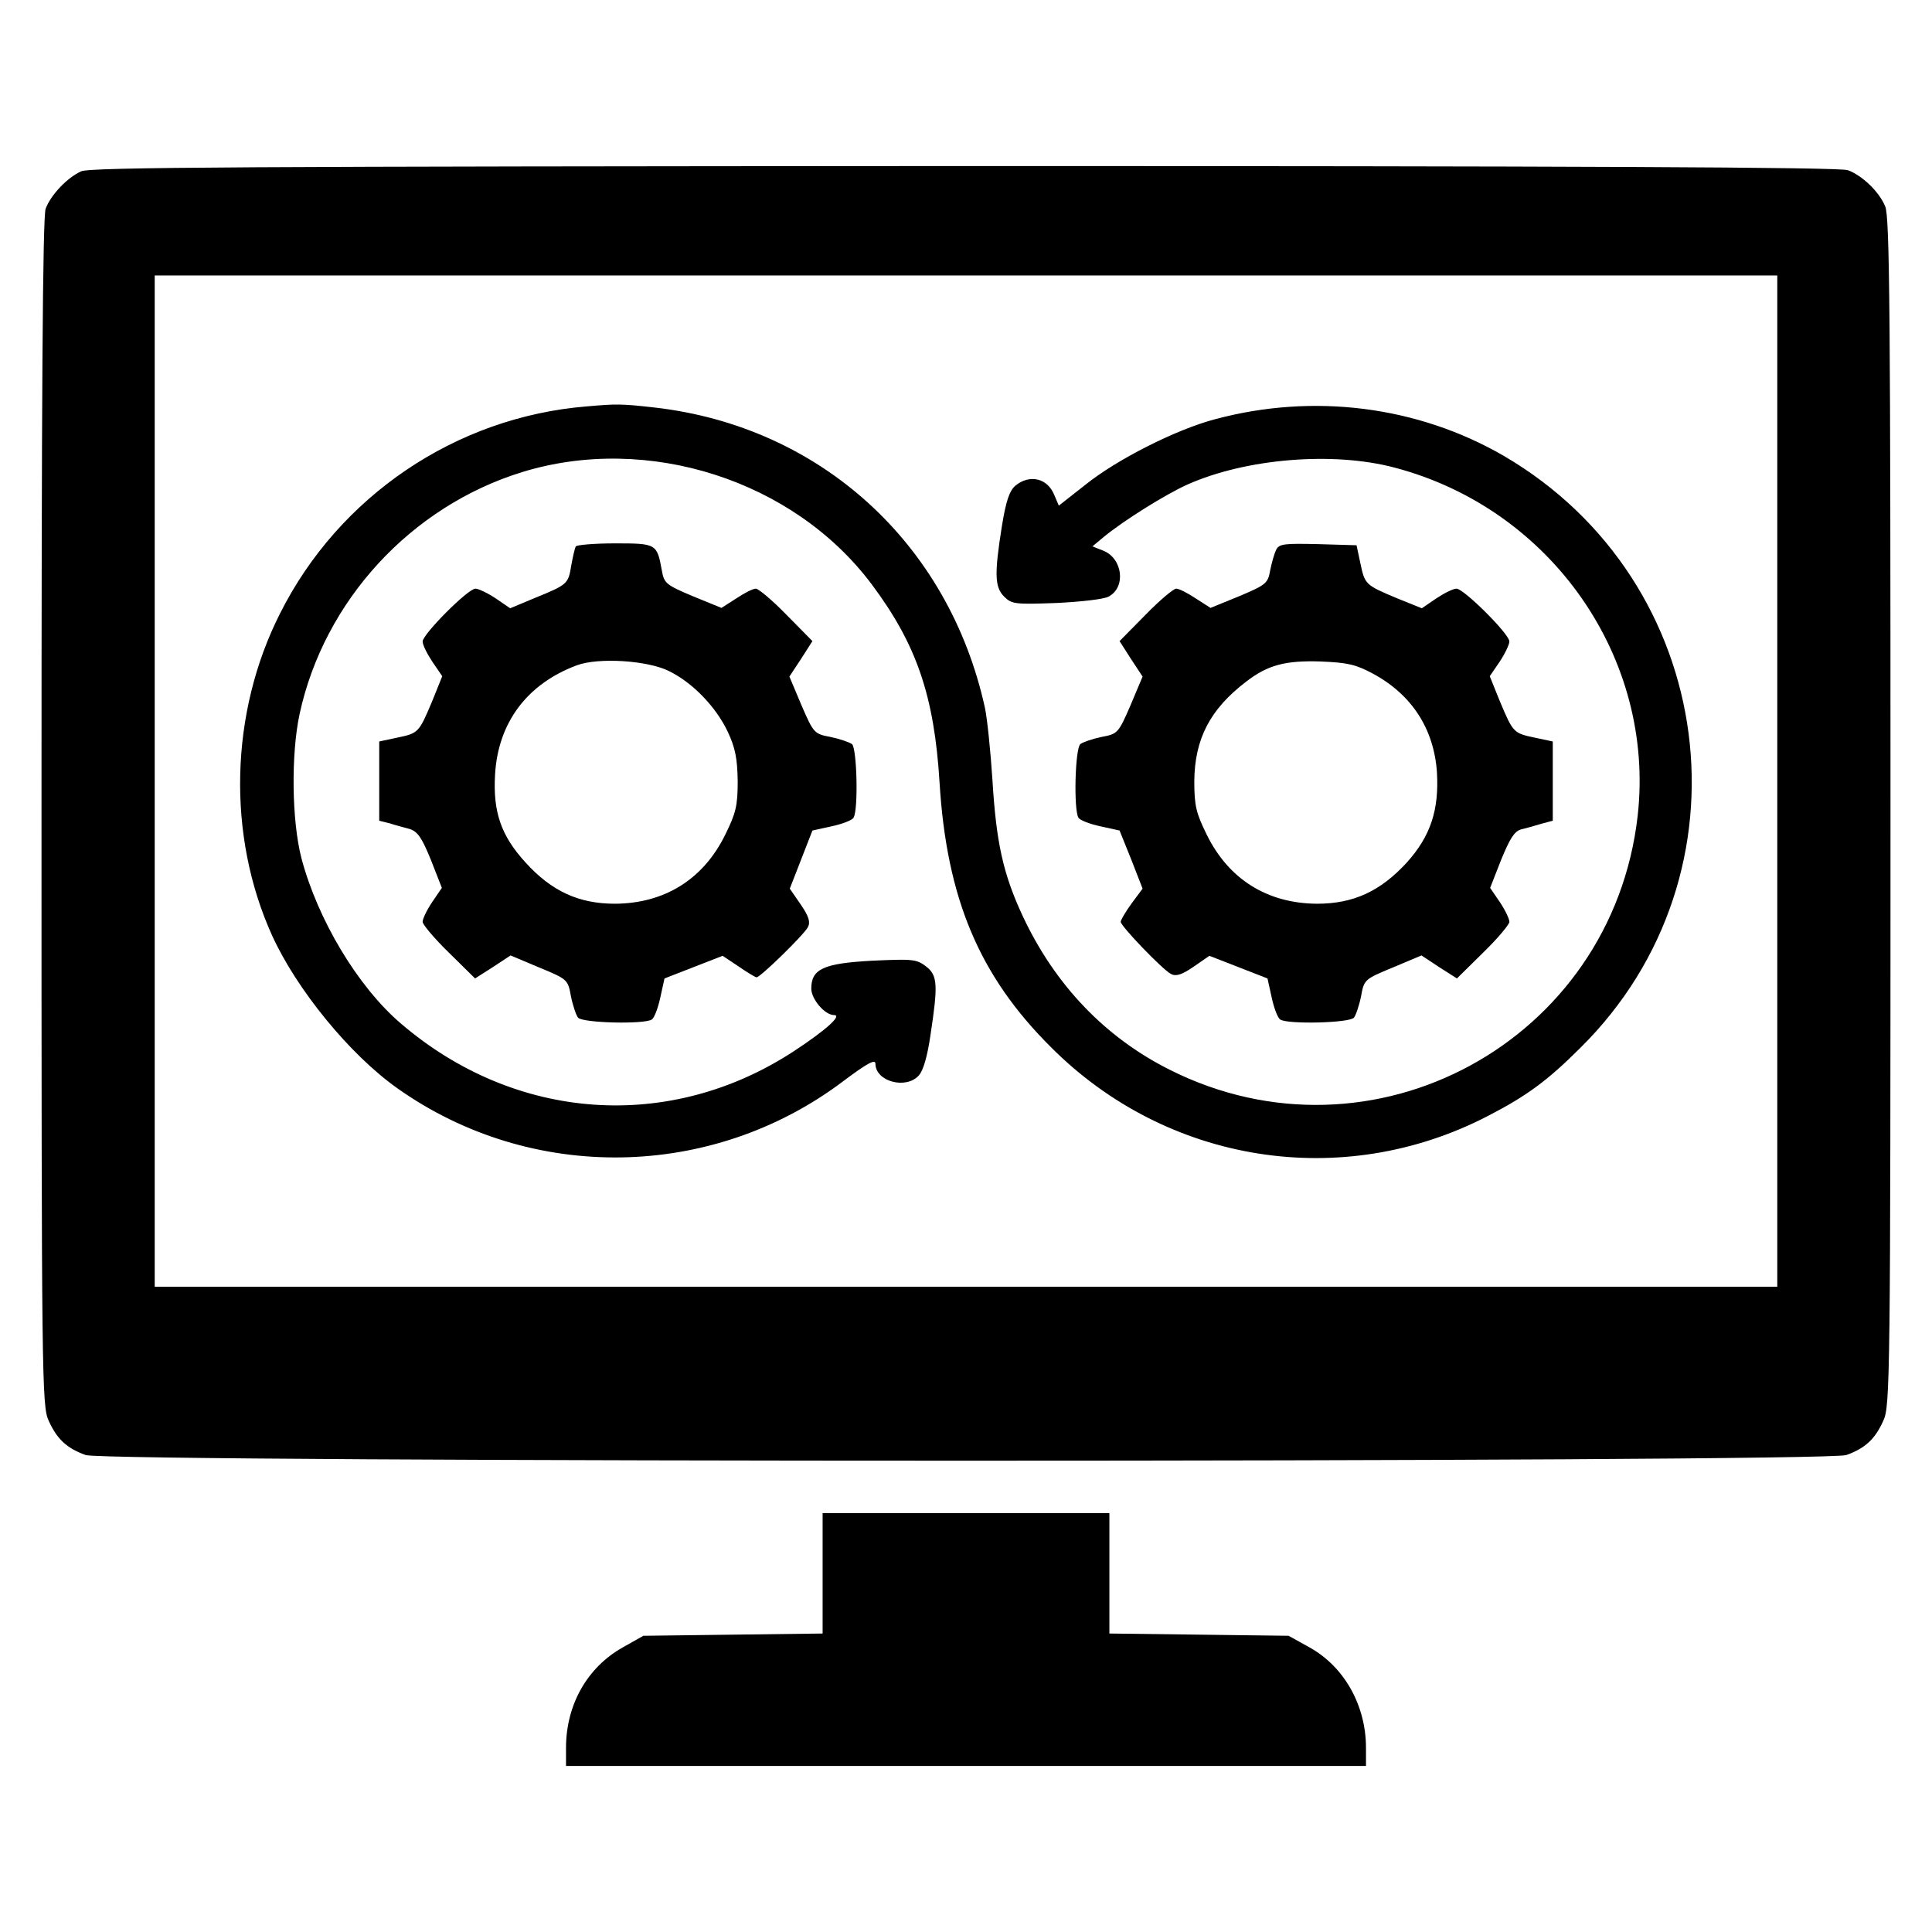
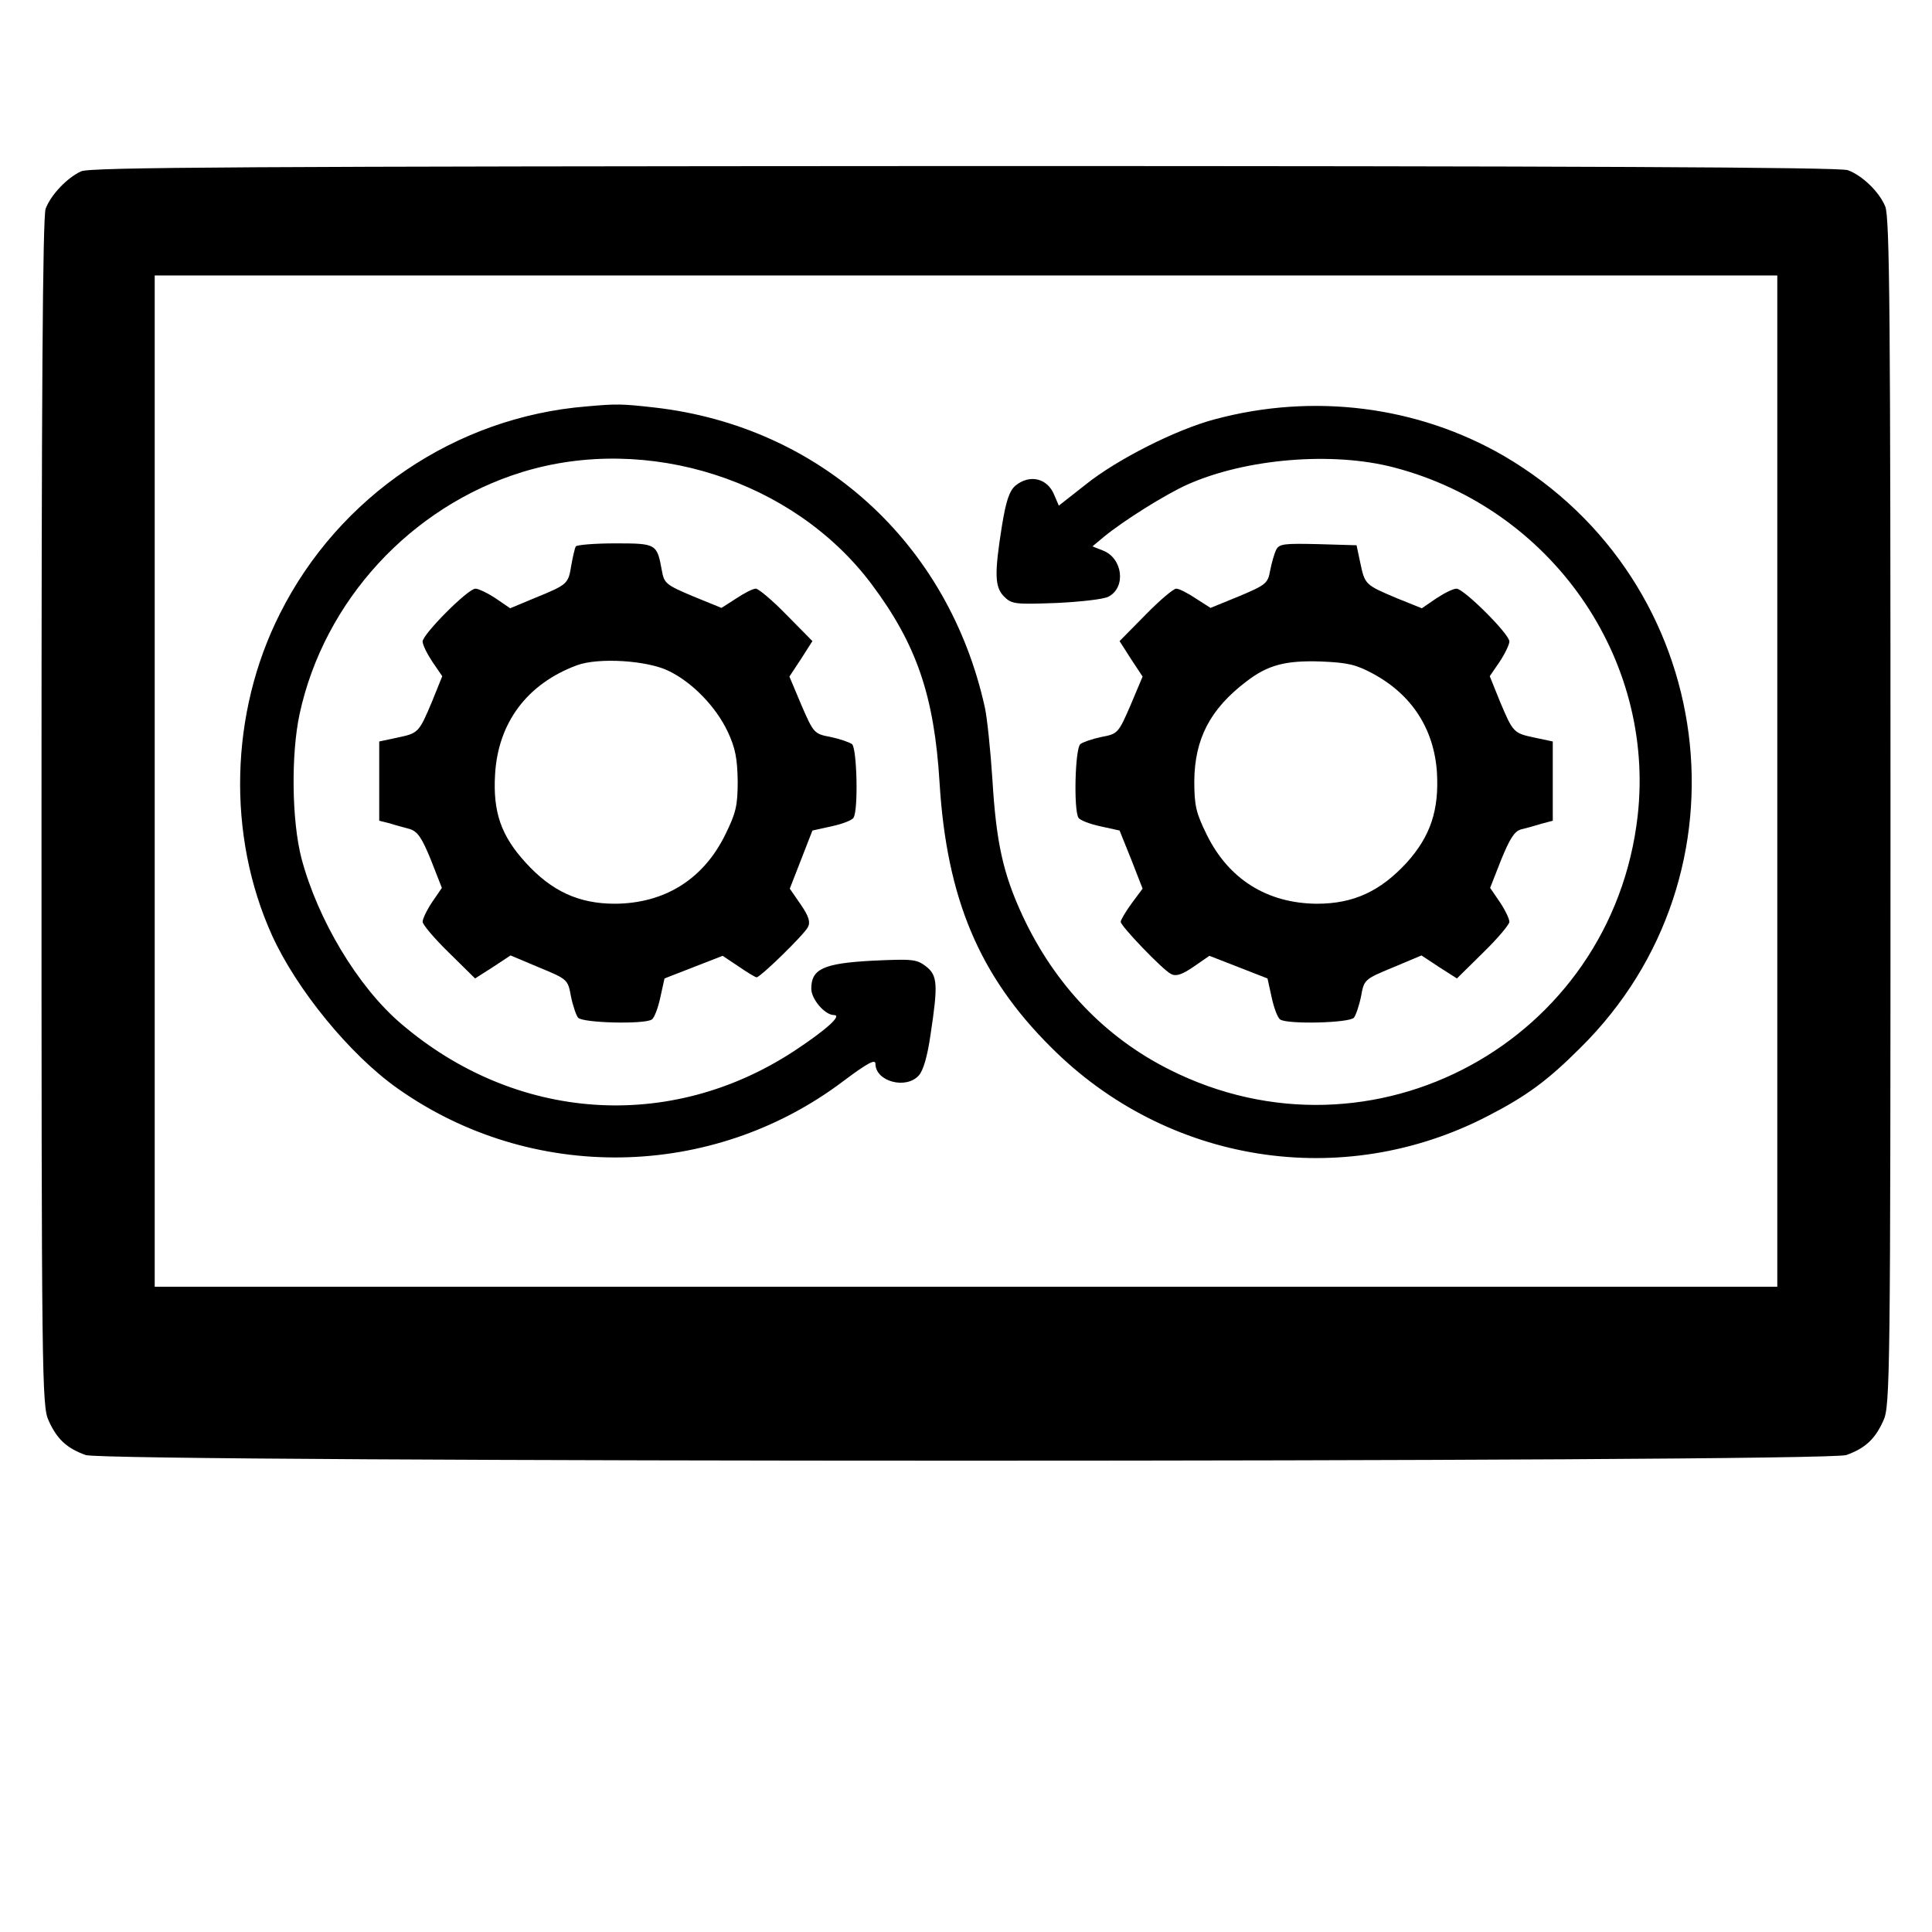
<svg xmlns="http://www.w3.org/2000/svg" version="1.0" width="512pt" height="512pt" viewBox="0 0 512 512" preserveAspectRatio="xMidYMid meet">
  <g transform="translate(0,512) scale(0.1,-0.1)" fill="#000000" stroke="none">
    <path d="M215 4666 c-37 -17 -80 -62 -94 -99 -8 -20 -11 -513 -11 -1600 0 -1504 1 -1574 19 -1612 22 -49 48 -73 98 -91 57 -20 4609 -20 4666 0 50 18 76 42 98 91 18 38 19 108 19 1613 0 1313 -2 1578 -14 1605 -16 39 -61 82 -99 96 -20 8 -730 11 -2340 11 -1909 -1 -2317 -3 -2342 -14z m4495 -1616 l0 -1340 -2150 0 -2150 0 0 1340 0 1340 2150 0 2150 0 0 -1340z" />
    <path d="M1555 4043 c-347 -28 -657 -238 -813 -549 -133 -263 -141 -588 -21 -853 65 -143 206 -316 332 -405 354 -251 834 -244 1182 19 64 48 85 59 85 46 0 -47 81 -69 115 -31 12 13 23 52 31 108 20 132 19 157 -12 181 -25 19 -35 20 -143 15 -129 -7 -161 -22 -161 -74 0 -28 36 -70 60 -70 23 0 -20 -39 -105 -95 -329 -216 -738 -188 -1042 72 -115 98 -221 276 -264 438 -26 100 -28 276 -5 383 65 300 295 550 590 641 332 102 718 -21 925 -296 120 -160 167 -297 181 -528 19 -306 105 -511 295 -700 308 -309 772 -382 1157 -183 103 53 159 94 246 181 467 461 366 1237 -203 1569 -228 132 -504 167 -765 97 -103 -27 -261 -107 -344 -174 l-70 -55 -12 28 c-18 45 -65 56 -103 25 -16 -14 -25 -40 -36 -108 -20 -126 -19 -161 6 -186 20 -20 29 -21 138 -17 64 3 127 10 139 17 47 25 37 102 -15 122 l-28 11 30 25 c52 43 164 113 222 139 155 69 385 88 548 45 416 -109 692 -505 645 -923 -68 -598 -703 -943 -1240 -673 -172 86 -305 226 -390 408 -52 112 -70 195 -80 361 -5 77 -14 164 -20 191 -96 436 -437 745 -875 795 -89 10 -100 10 -180 3z" />
    <path d="M1526 3672 c-3 -5 -8 -28 -12 -50 -8 -49 -9 -51 -95 -86 l-67 -28 -38 26 c-21 14 -46 26 -54 26 -20 0 -140 -121 -140 -140 0 -9 12 -33 26 -54 l26 -38 -27 -67 c-35 -83 -36 -84 -93 -96 l-47 -10 0 -105 0 -105 28 -7 c15 -5 39 -11 53 -15 21 -7 32 -23 56 -82 l29 -74 -26 -38 c-14 -21 -25 -44 -25 -52 0 -7 31 -44 69 -81 l70 -69 47 30 47 31 76 -32 c75 -31 76 -32 84 -76 5 -25 14 -51 19 -57 12 -14 174 -18 195 -5 7 4 17 31 23 59 l11 50 77 30 77 30 42 -28 c23 -16 45 -29 48 -29 10 0 126 113 136 133 7 13 3 28 -19 60 l-29 42 30 77 30 77 50 11 c28 6 55 16 59 23 13 21 9 183 -4 195 -7 5 -33 14 -57 19 -43 8 -45 10 -77 84 l-32 76 31 47 30 47 -69 70 c-37 38 -74 69 -81 69 -8 0 -31 -12 -52 -26 l-39 -25 -76 31 c-71 30 -76 34 -82 68 -13 71 -14 72 -124 72 -54 0 -101 -4 -104 -8z m246 -330 c64 -31 126 -96 157 -162 20 -43 25 -71 26 -130 0 -66 -5 -85 -33 -142 -58 -118 -160 -182 -292 -183 -96 0 -168 33 -237 109 -65 71 -87 134 -81 234 8 137 85 240 217 289 57 21 186 13 243 -15z" />
    <path d="M3382 3663 c-5 -10 -12 -35 -16 -55 -6 -34 -11 -38 -82 -68 l-76 -31 -39 25 c-21 14 -44 26 -52 26 -7 0 -44 -31 -81 -69 l-69 -70 30 -47 31 -47 -32 -76 c-32 -74 -34 -76 -77 -84 -24 -5 -50 -14 -56 -19 -14 -12 -18 -174 -5 -195 4 -7 31 -17 59 -23 l50 -11 31 -77 30 -77 -29 -39 c-16 -22 -29 -44 -29 -49 0 -11 110 -126 133 -138 13 -7 28 -3 60 19 l42 29 77 -30 77 -30 11 -50 c6 -28 16 -55 23 -59 21 -13 183 -9 195 5 5 6 14 32 19 57 8 44 9 45 84 76 l76 32 47 -31 47 -30 70 69 c38 37 69 74 69 81 0 8 -11 31 -25 52 l-26 38 29 74 c23 56 35 76 53 81 13 3 38 10 54 15 l30 8 0 105 0 105 -47 10 c-57 12 -58 13 -93 96 l-27 67 26 38 c14 21 26 46 26 54 0 20 -121 140 -140 140 -9 0 -33 -12 -54 -26 l-38 -26 -67 27 c-83 35 -84 36 -96 93 l-10 47 -102 3 c-89 2 -103 1 -111 -15z m256 -328 c104 -56 162 -147 170 -261 6 -101 -17 -170 -80 -240 -70 -76 -141 -109 -238 -109 -132 1 -234 65 -292 183 -28 57 -33 76 -33 142 1 112 42 191 138 264 57 44 104 56 197 53 72 -3 93 -8 138 -32z" />
-     <path d="M2180 951 l0 -160 -237 -3 -238 -3 -55 -31 c-94 -53 -150 -152 -150 -266 l0 -48 1060 0 1060 0 0 48 c0 113 -58 216 -151 267 l-54 30 -237 3 -238 3 0 160 0 159 -380 0 -380 0 0 -159z" />
  </g>
</svg>